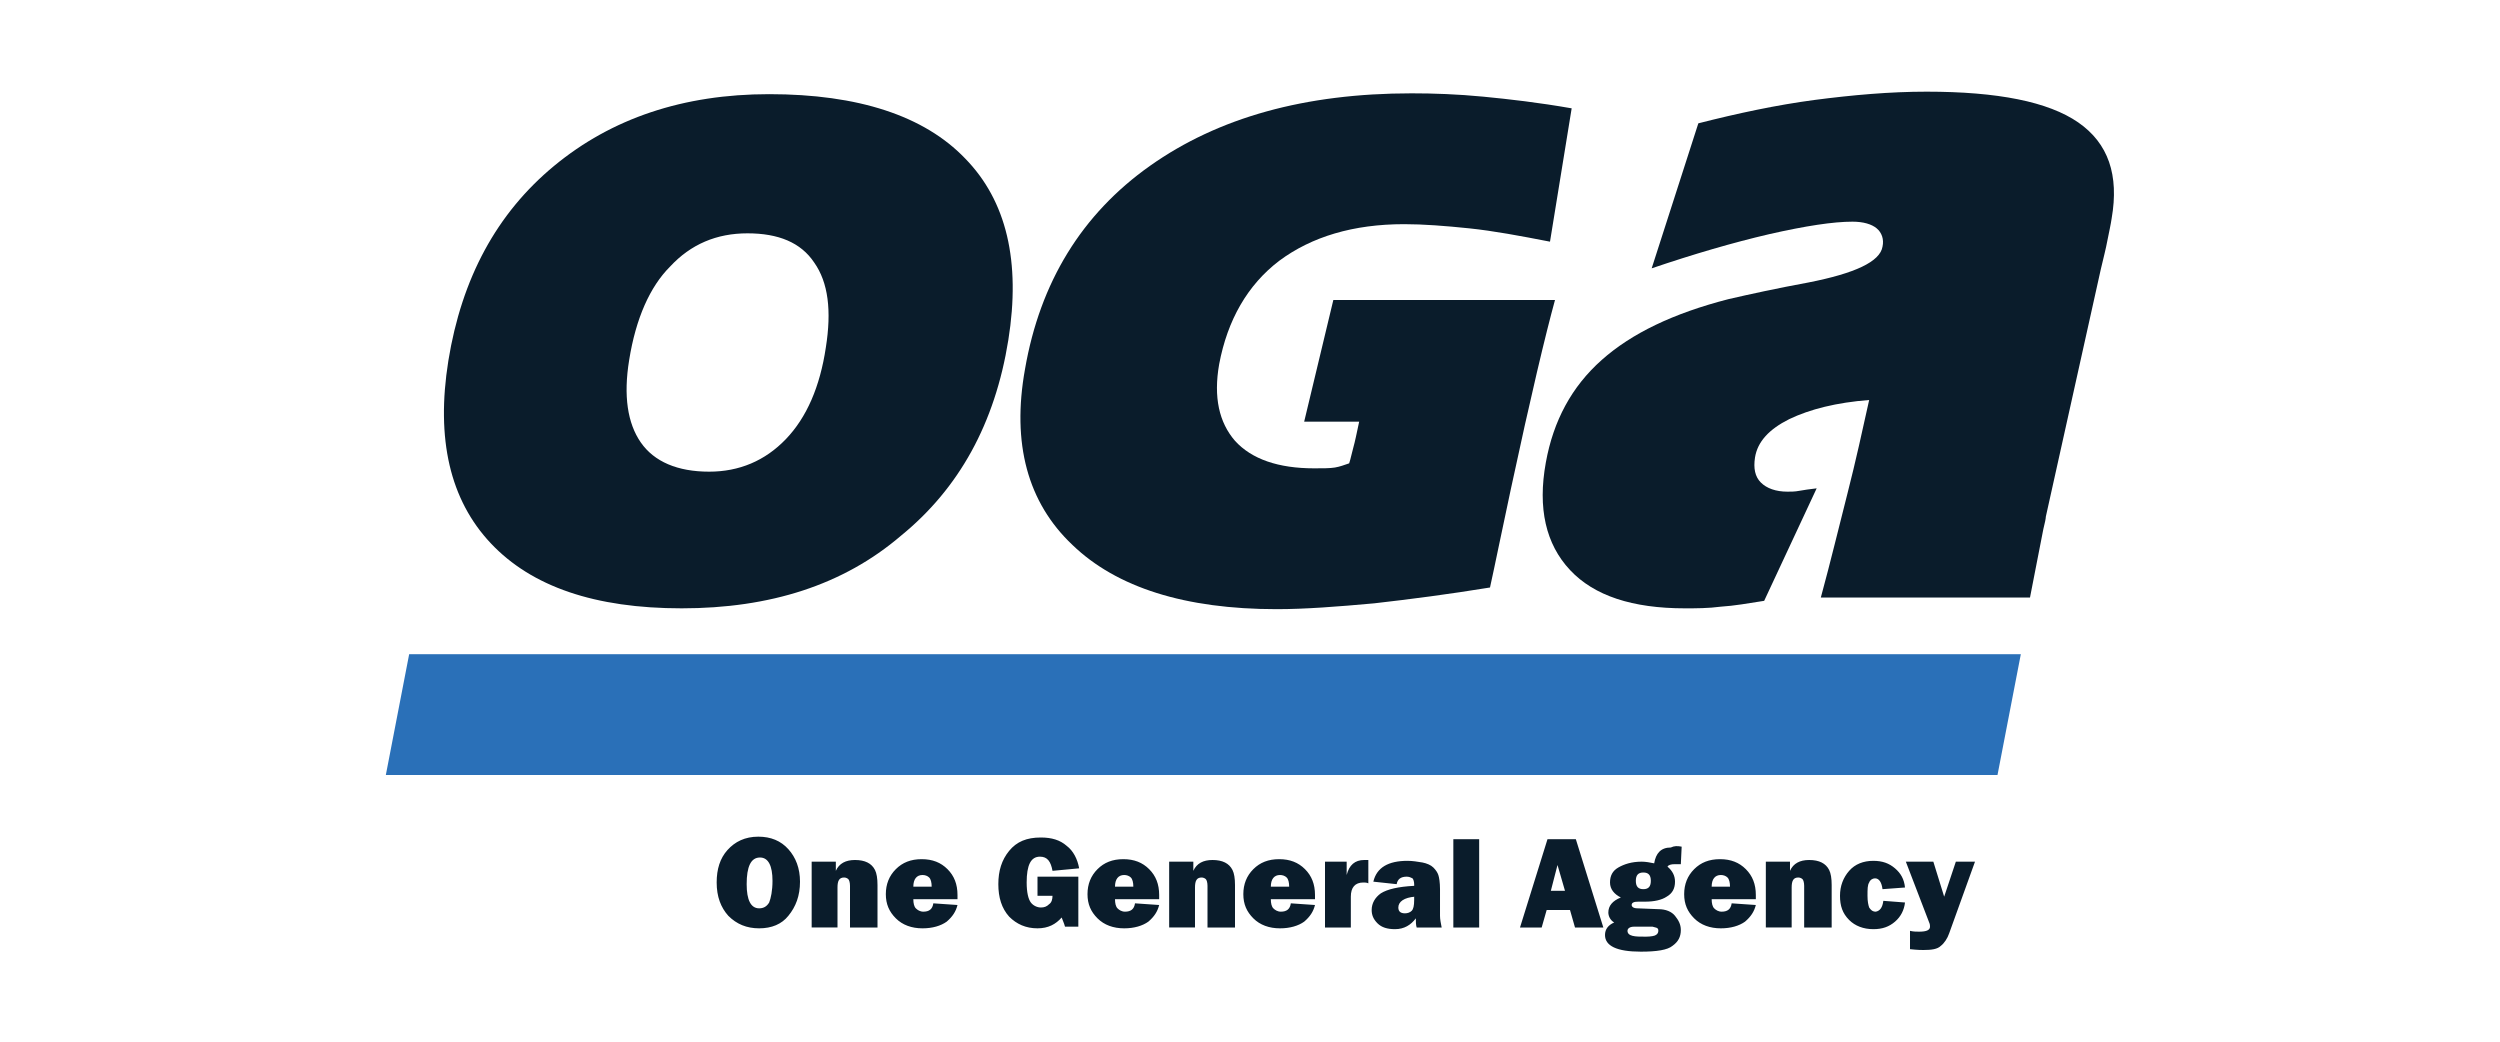
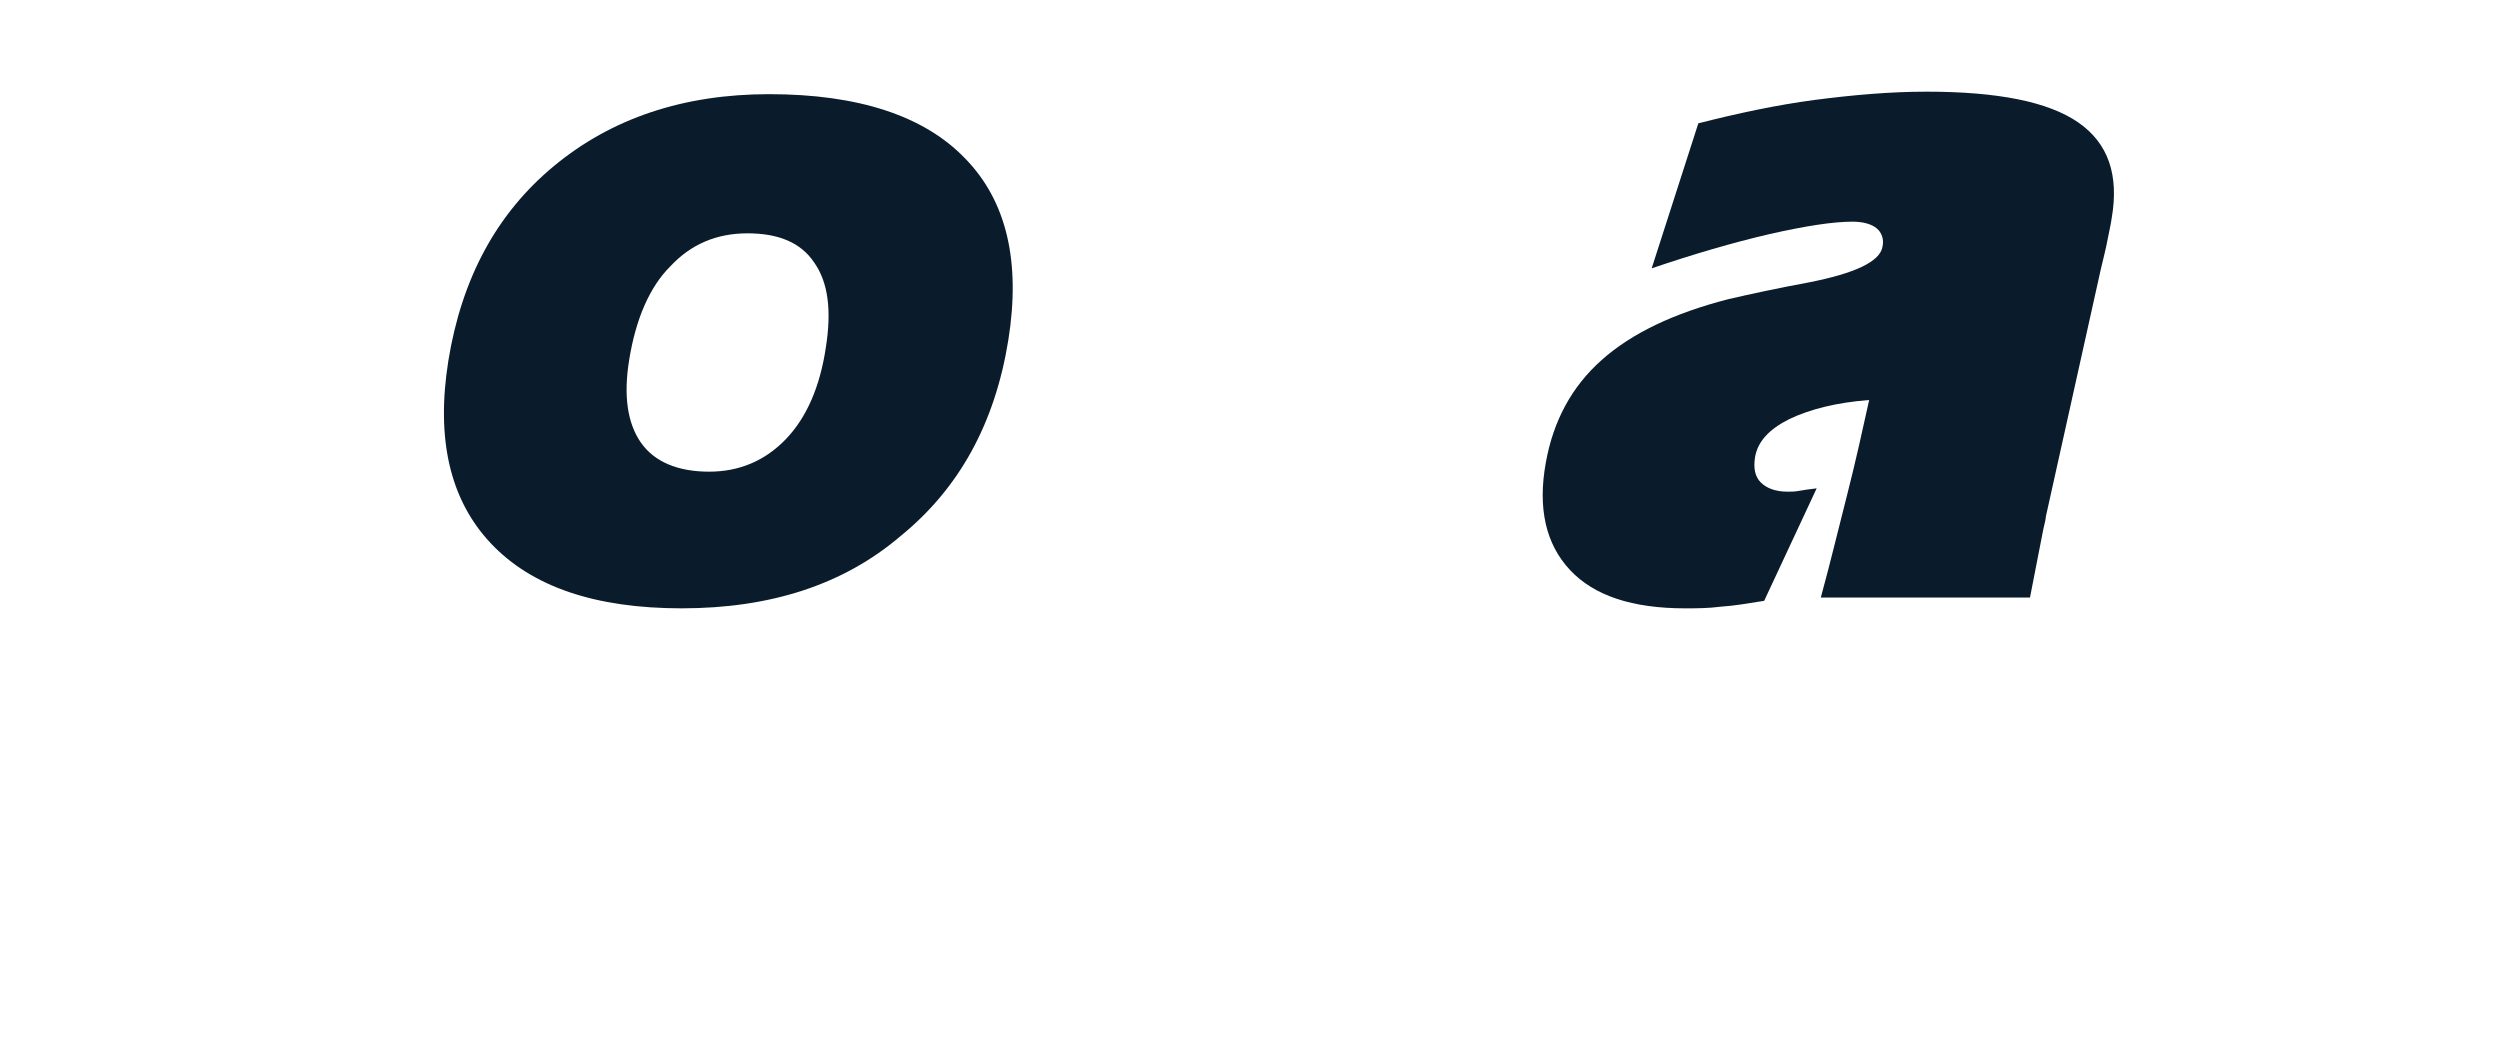
<svg xmlns="http://www.w3.org/2000/svg" version="1.1" x="0px" y="0px" viewBox="0 0 300 125" style="enable-background:new 0 0 300 125;" xml:space="preserve">
  <style type="text/css">
	.st0{display:none;}
	.st1{display:inline;fill:#FFF200;}
	.st2{fill:#7C94AE;}
	.st3{fill:#003764;}
	.st4{fill:#030202;}
	.st5{fill:#C83828;}
	.st6{fill:#CDC9E1;}
	.st7{fill:#010101;}
	.st8{fill:#9896C7;}
	.st9{fill:#6F70B2;}
	.st10{fill:#8080BB;}
	.st11{fill:#9F9CCA;}
	.st12{fill:#8382BC;}
	.st13{fill:#A4A2CC;}
	.st14{fill:#9D9AC9;}
	.st15{fill:#A29FCB;}
	.st16{fill:#8888BF;}
	.st17{fill:#9694C5;}
	.st18{fill:#B3B0D4;}
	.st19{fill:#7475B4;}
	.st20{fill:#A9A7CF;}
	.st21{fill:#7D7DB9;}
	.st22{fill:#8787BF;}
	.st23{fill:#8F8EC1;}
	.st24{fill:#8D8CC1;}
	.st25{fill:#9B99C9;}
	.st26{fill:#7979B7;}
	.st27{fill:#9592C4;}
	.st28{fill:#7E7EB9;}
	.st29{fill:#9896C6;}
	.st30{fill:#9290C3;}
	.st31{fill:#7A7AB8;}
	.st32{fill:#7677B6;}
	.st33{fill:#7B7BB8;}
	.st34{fill:#8685BE;}
	.st35{fill:#7374B4;}
	.st36{fill:#A7A5CD;}
	.st37{fill:#A4A4CE;}
	.st38{fill:#A2A1CC;}
	.st39{fill:#686AAF;}
	.st40{fill:#ACAAD1;}
	.st41{fill:#DBDAEC;}
	.st42{fill:#8E8CC2;}
	.st43{fill:#D0CFE5;}
	.st44{fill:#CAC6E0;}
	.st45{fill:#CFCBE3;}
	.st46{fill:#D1CEE4;}
	.st47{fill:#8786BF;}
	.st48{fill:#8B8AC0;}
	.st49{fill:#9997C7;}
	.st50{fill:#A19FCB;}
	.st51{fill:#A09DCA;}
	.st52{fill:#A7A4CE;}
	.st53{fill:#ADAAD1;}
	.st54{fill:#B7B4D6;}
	.st55{fill:#D9D6E8;}
	.st56{fill:#797979;}
	.st57{fill:#A19ECB;}
	.st58{fill:#6D6D6D;}
	.st59{fill:#C4C1DD;}
	.st60{fill:#C0BDDB;}
	.st61{fill:#BEBBD9;}
	.st62{fill:#BDB9D8;}
	.st63{fill:#E2DFEC;}
	.st64{fill:#E5E2F0;}
	.st65{fill:#E0DDEE;}
	.st66{fill:#D2CEE4;}
	.st67{fill:#D4CFE6;}
	.st68{fill:#D5D1E6;}
	.st69{fill:#D6D3E7;}
	.st70{fill:#BAB6D7;}
	.st71{fill:#8282BC;}
	.st72{fill:#D7D3E8;}
	.st73{fill:#B6B2D7;}
	.st74{fill:#D3CFE5;}
	.st75{fill:#D6D2E7;}
	.st76{fill:#B8B4D7;}
	.st77{fill:#E0DCED;}
	.st78{fill:#DAD6E9;}
	.st79{fill:#DBD8EB;}
	.st80{fill:#C8C5DE;}
	.st81{fill:#C6C2DF;}
	.st82{fill:#C6C3DF;}
	.st83{fill:#C8C5DF;}
	.st84{fill:#CCC7DF;}
	.st85{fill:#CBC7E0;}
	.st86{fill:#DDDAEB;}
	.st87{fill:#C3C0DC;}
	.st88{fill:#A19ECA;}
	.st89{fill:#A5A3CD;}
	.st90{fill:#DEDAEB;}
	.st91{fill:#918FC2;}
	.st92{fill:#8281BC;}
	.st93{fill:#A3A1CC;}
	.st94{fill:#9D9BC9;}
	.st95{fill:#ABA8D0;}
	.st96{fill:#FFFFFF;}
	.st97{fill:#D5D2E6;}
	.st98{fill:#9795C6;}
	.st99{fill:#928FC3;}
	.st100{fill:#E7E5F1;}
	.st101{fill:#E4E2EF;}
	.st102{fill:#DEDBEB;}
	.st103{fill:#DBD8E9;}
	.st104{fill:#E1DEED;}
	.st105{fill:#D8D5E8;}
	.st106{fill:#BEBCDC;}
	.st107{fill:#797AB8;}
	.st108{fill:#9898C8;}
	.st109{fill:#8687BF;}
	.st110{fill:#8181BB;}
	.st111{fill:#D6D3E8;}
	.st112{fill:#E8E6F1;}
	.st113{fill:#EFEEF5;}
	.st114{fill:#EEEDF4;}
	.st115{fill:#7C7CB9;}
	.st116{fill:#9E9BC9;}
	.st117{fill:#A6A3CD;}
	.st118{fill:#B4B0D4;}
	.st119{fill:#ADABD2;}
	.st120{fill:#B1AED4;}
	.st121{fill:#C3C0DB;}
	.st122{fill:#BEBADA;}
	.st123{fill:#D9D5E9;}
	.st124{fill:#AEABD2;}
	.st125{fill:#BCB9D8;}
	.st126{fill:#C0BDDA;}
	.st127{fill:#C7C4DE;}
	.st128{fill:#CDCAE1;}
	.st129{fill:#F2F1F7;}
	.st130{fill:#9C9BC8;}
	.st131{fill:#D8D6E8;}
	.st132{fill:#B11F24;}
	.st133{fill:#032437;}
	.st134{fill:url(#SVGID_1_);}
	.st135{fill:url(#SVGID_00000171713921414731603040000001146092831502762910_);}
	.st136{fill:url(#SVGID_00000005243592535282807670000004469508239987859359_);}
	.st137{fill:url(#SVGID_00000126300274817739180680000008535274317927112884_);}
	.st138{fill:#1A3864;}
	.st139{fill:#CF202A;}
	.st140{fill-rule:evenodd;clip-rule:evenodd;fill:#004576;}
	.st141{fill:none;stroke:#72808A;stroke-width:0.965;}
	.st142{fill:#004576;}
	.st143{fill:#72808A;}
	.st144{fill-rule:evenodd;clip-rule:evenodd;fill:#72808A;}
	.st145{fill-rule:evenodd;clip-rule:evenodd;fill:#8E979D;}
	.st146{fill:#212C5A;}
	.st147{fill:#275FA5;}
	.st148{fill:#4E4E4F;}
	.st149{fill:#171443;}
	.st150{fill:#00A4D4;}
	.st151{fill:#0F809E;}
	.st152{fill-rule:evenodd;clip-rule:evenodd;fill:#0A1C2B;}
	.st153{fill-rule:evenodd;clip-rule:evenodd;fill:#2A70B8;}
	.st154{fill:#77787B;}
	.st155{fill:#9C182F;}
	.st156{fill:#28B786;}
	.st157{fill:#A7AAAD;}
	.st158{fill:#3D51A3;}
	.st159{fill:#162731;}
	.st160{fill:#EE2328;stroke:#000000;stroke-width:0.906;stroke-miterlimit:10;}
	.st161{fill:#43A5DC;}
	.st162{fill:#808184;}
	.st163{fill:#05583E;}
</style>
  <g id="alignment" class="st0">
    <rect x="12" y="11" class="st1" width="276.1" height="103.1" />
  </g>
  <g id="LOGOS">
    <g>
      <path class="st152" d="M203.8,14.8c4.7-1.2,9.4-2.2,13.9-2.8c4.6-0.6,9.1-1,13.5-1c8.5,0,14.6,1.2,18.2,3.7    c3.6,2.5,4.9,6.3,4,11.5c-0.1,0.7-0.3,1.6-0.5,2.6c-0.2,1.1-0.5,2.2-0.8,3.5L245.5,62c0,0.2-0.1,0.7-0.3,1.5    c-0.6,3-1.1,5.7-1.6,8.2h-25.1c1.2-4.4,2.2-8.6,3.2-12.5c1-3.9,1.8-7.6,2.6-11.2c-3.9,0.3-7.1,1.1-9.6,2.3    c-2.4,1.2-3.8,2.7-4.1,4.6c-0.2,1.3,0,2.3,0.7,3c0.7,0.7,1.8,1.1,3.2,1.1c0.4,0,0.9,0,1.4-0.1c0.6-0.1,1.2-0.2,2.1-0.3l-6.3,13.5    c-1.9,0.3-3.6,0.6-5.2,0.7c-1.5,0.2-3,0.2-4.3,0.2c-6.3,0-10.9-1.5-13.8-4.6c-2.9-3.1-3.9-7.4-2.9-12.9c0.9-5,3.1-9.1,6.7-12.3    c3.6-3.2,8.6-5.6,15.2-7.3c2.6-0.6,5.8-1.3,9.6-2c5.6-1.1,8.6-2.5,8.9-4.3c0.2-0.9-0.1-1.7-0.7-2.2c-0.6-0.5-1.6-0.8-2.9-0.8    c-2.3,0-5.6,0.5-10,1.5c-4.3,1-9.1,2.4-14.1,4.1L203.8,14.8L203.8,14.8z" />
-       <path class="st152" d="M186,29c-3.6-0.7-6.8-1.3-9.7-1.6c-2.9-0.3-5.5-0.5-7.8-0.5c-6.1,0-11.1,1.5-15,4.4    c-3.8,2.9-6.2,7.1-7.2,12.4c-0.7,4,0,7,1.9,9.2c2,2.2,5.2,3.3,9.5,3.3c1.1,0,1.9,0,2.5-0.1c0.6-0.1,1.1-0.3,1.7-0.5    c0.2-0.6,0.3-1.2,0.5-1.9c0.2-0.7,0.4-1.7,0.7-3.1h-6.6L160,36h26.6c-1.1,4-2.9,11.5-5.3,22.7c-1.1,5.1-1.9,9.1-2.5,11.8    c-4.9,0.8-9.5,1.4-13.9,1.9c-4.4,0.4-8.3,0.7-11.7,0.7c-11,0-19.2-2.6-24.5-7.7c-5.4-5.1-7.3-12.2-5.7-21.1    c1.8-10.4,6.8-18.6,15-24.4c8.2-5.8,18.6-8.7,31.4-8.7c2.6,0,5.5,0.1,8.6,0.4c3.1,0.3,6.6,0.7,10.6,1.4L186,29L186,29z" />
      <path class="st152" d="M81.8,73c-10.4,0-18-2.6-22.9-7.8s-6.6-12.5-5.1-21.9c1.6-9.9,5.8-17.7,12.7-23.4    c6.9-5.7,15.5-8.6,25.8-8.6c10.7,0,18.6,2.6,23.5,7.7c5,5.1,6.7,12.4,5.2,21.8c-1.6,10-5.9,17.8-12.9,23.5    C101.2,70.2,92.4,73,81.8,73L81.8,73z M75.5,43.2c-0.7,4.3-0.2,7.6,1.4,9.9c1.6,2.3,4.4,3.5,8.2,3.5c3.6,0,6.7-1.3,9.2-3.9    c2.5-2.6,4.1-6.3,4.8-11c0.7-4.4,0.3-7.8-1.4-10.2c-1.6-2.4-4.3-3.5-8-3.5c-3.7,0-6.8,1.3-9.3,4C78,34.4,76.3,38.2,75.5,43.2    L75.5,43.2z" />
-       <polygon class="st153" points="242.5,78.5 49.1,78.5 46.3,93 239.7,93 242.5,78.5   " />
-       <path class="st152" d="M237,103.4l-3.1,8.6c-0.2,0.6-0.6,1.2-1,1.5c-0.4,0.4-1.1,0.5-2.1,0.5c-0.2,0-0.7,0-1.6-0.1v-2.2    c0.4,0.1,0.8,0.1,1.1,0.1c0.9,0,1.3-0.2,1.3-0.6c0-0.1,0-0.3-0.1-0.5l-2.8-7.3h3.3l1.3,4.2l1.4-4.2H237L237,103.4z M226,108.1    l2.6,0.2c-0.1,0.9-0.5,1.7-1.2,2.3c-0.7,0.6-1.5,0.9-2.6,0.9c-1.2,0-2.2-0.4-2.9-1.1c-0.8-0.8-1.1-1.7-1.1-2.9    c0-1.2,0.4-2.2,1.1-3c0.7-0.8,1.7-1.2,2.9-1.2c1.1,0,1.9,0.3,2.6,0.9c0.7,0.6,1.1,1.3,1.2,2.3l-2.7,0.2c-0.1-0.8-0.4-1.3-0.9-1.3    c-0.3,0-0.6,0.2-0.7,0.5c-0.2,0.3-0.2,0.8-0.2,1.6c0,0.7,0.1,1.1,0.2,1.4c0.2,0.3,0.4,0.5,0.8,0.5    C225.6,109.3,225.9,108.9,226,108.1L226,108.1z M219.6,111.3h-3.1v-5c0-0.4-0.1-0.7-0.2-0.8c-0.1-0.1-0.3-0.2-0.5-0.2    c-0.6,0-0.8,0.4-0.8,1.2v4.8h-3.1v-7.9h2.9v1.1c0.4-0.9,1.2-1.3,2.3-1.3c0.6,0,1.1,0.1,1.5,0.3c0.4,0.2,0.7,0.5,0.9,0.9    c0.2,0.4,0.3,1,0.3,1.8V111.3L219.6,111.3z M207.6,106.4c0-0.5-0.1-0.9-0.3-1.1c-0.2-0.2-0.5-0.3-0.8-0.3c-0.7,0-1.1,0.5-1.1,1.4    H207.6L207.6,106.4z M207.8,108.4l2.9,0.2c-0.2,0.8-0.6,1.4-1.3,2c-0.7,0.5-1.7,0.8-2.9,0.8c-1.3,0-2.4-0.4-3.2-1.2    c-0.8-0.8-1.2-1.7-1.2-2.9c0-1.2,0.4-2.2,1.2-3c0.8-0.8,1.8-1.2,3.1-1.2c1.3,0,2.3,0.4,3.1,1.2c0.8,0.8,1.2,1.8,1.2,3.1    c0,0.1,0,0.3,0,0.5h-5.3c0,0.5,0.1,0.9,0.3,1.1c0.2,0.2,0.5,0.4,0.9,0.4C207.3,109.4,207.7,109.1,207.8,108.4L207.8,108.4z     M196.4,111.2c-0.1,0-0.2,0-0.3,0c-0.5,0-0.8,0.2-0.8,0.5c0,0.3,0.2,0.5,0.6,0.6c0.4,0.1,0.9,0.1,1.6,0.1c0.6,0,1.1-0.1,1.2-0.2    c0.2-0.1,0.3-0.3,0.3-0.5c0-0.1,0-0.2-0.1-0.3c-0.1-0.1-0.3-0.1-0.6-0.2L196.4,111.2L196.4,111.2z M197.2,106.7    c0.6,0,0.9-0.3,0.9-1c0-0.7-0.3-1-0.9-1c-0.6,0-0.9,0.3-0.9,1C196.3,106.4,196.6,106.7,197.2,106.7L197.2,106.7z M201.8,101.6    l-0.1,2.1l-0.1,0c-0.3,0-0.5,0-0.6,0c-0.5,0-0.8,0.1-0.9,0.3c0.6,0.5,0.9,1.1,0.9,1.8c0,0.8-0.3,1.4-1,1.8    c-0.6,0.4-1.5,0.6-2.6,0.6c0,0-0.2,0-0.4,0c-0.2,0-0.3,0-0.4,0c-0.5,0-0.8,0.1-0.8,0.4c0,0.2,0.2,0.4,0.7,0.4l2.5,0.1    c0.9,0,1.6,0.3,2,0.8c0.4,0.5,0.7,1,0.7,1.7c0,0.8-0.3,1.4-1,1.9c-0.6,0.5-1.9,0.7-3.8,0.7c-2.9,0-4.3-0.7-4.3-2    c0-0.7,0.4-1.2,1.1-1.5c-0.5-0.3-0.7-0.8-0.7-1.2c0-0.8,0.5-1.4,1.5-1.8c-0.8-0.4-1.3-1-1.3-1.8c0-0.8,0.3-1.4,1-1.8    c0.7-0.4,1.6-0.7,2.8-0.7c0.5,0,1,0.1,1.5,0.2c0.2-1.2,0.8-1.9,2-1.9C200.9,101.5,201.3,101.5,201.8,101.6L201.8,101.6z     M186.1,106.9h1.7l-0.9-3.1L186.1,106.9L186.1,106.9z M189,111.3l-0.6-2.1h-2.8l-0.6,2.1h-2.6l3.3-10.6h3.4l3.3,10.6H189    L189,111.3z M177.5,100.7v10.6h-3.1v-10.6H177.5L177.5,100.7z M169.8,107.6c-1.3,0.1-2,0.6-2,1.3c0,0.5,0.3,0.7,0.8,0.7    c0.3,0,0.6-0.1,0.8-0.3c0.2-0.2,0.3-0.6,0.3-1.3V107.6L169.8,107.6z M173,111.3h-3c-0.1-0.3-0.1-0.7-0.1-1.1    c-0.6,0.8-1.4,1.3-2.5,1.3c-0.9,0-1.6-0.2-2.1-0.7c-0.5-0.5-0.7-1-0.7-1.6c0-0.8,0.4-1.5,1.1-2c0.8-0.5,2.1-0.8,4-0.9v-0.2    c0-0.3-0.1-0.6-0.2-0.7c-0.2-0.1-0.4-0.2-0.7-0.2c-0.7,0-1.1,0.3-1.2,0.9l-2.8-0.3c0.4-1.7,1.8-2.5,4.1-2.5c0.6,0,1.2,0.1,1.8,0.2    c0.5,0.1,1,0.3,1.3,0.6c0.3,0.3,0.5,0.6,0.6,0.9c0.1,0.3,0.2,0.9,0.2,1.7v3.2C172.8,110.3,172.9,110.8,173,111.3L173,111.3z     M162,111.3h-3v-7.9h2.6v1.6c0.3-1.2,1-1.8,2.1-1.8c0.1,0,0.3,0,0.5,0v2.8c-0.2-0.1-0.4-0.1-0.6-0.1c-1,0-1.5,0.6-1.5,1.7V111.3    L162,111.3z M154.7,106.4c0-0.5-0.1-0.9-0.3-1.1c-0.2-0.2-0.5-0.3-0.8-0.3c-0.7,0-1.1,0.5-1.1,1.4H154.7L154.7,106.4z     M154.9,108.4l2.9,0.2c-0.2,0.8-0.6,1.4-1.3,2c-0.7,0.5-1.7,0.8-2.9,0.8c-1.3,0-2.4-0.4-3.2-1.2c-0.8-0.8-1.2-1.7-1.2-2.9    c0-1.2,0.4-2.2,1.2-3s1.8-1.2,3.1-1.2c1.3,0,2.3,0.4,3.1,1.2c0.8,0.8,1.2,1.8,1.2,3.1c0,0.1,0,0.3,0,0.5h-5.3    c0,0.5,0.1,0.9,0.3,1.1c0.2,0.2,0.5,0.4,0.9,0.4C154.4,109.4,154.8,109.1,154.9,108.4L154.9,108.4z M148,111.3h-3.1v-5    c0-0.4-0.1-0.7-0.2-0.8c-0.1-0.1-0.3-0.2-0.5-0.2c-0.6,0-0.8,0.4-0.8,1.2v4.8h-3.1v-7.9h2.9v1.1c0.4-0.9,1.2-1.3,2.3-1.3    c0.6,0,1.1,0.1,1.5,0.3c0.4,0.2,0.7,0.5,0.9,0.9c0.2,0.4,0.3,1,0.3,1.8V111.3L148,111.3z M136,106.4c0-0.5-0.1-0.9-0.3-1.1    c-0.2-0.2-0.5-0.3-0.8-0.3c-0.7,0-1.1,0.5-1.1,1.4H136L136,106.4z M136.2,108.4l2.9,0.2c-0.2,0.8-0.6,1.4-1.3,2    c-0.7,0.5-1.7,0.8-2.9,0.8c-1.3,0-2.4-0.4-3.2-1.2c-0.8-0.8-1.2-1.7-1.2-2.9c0-1.2,0.4-2.2,1.2-3c0.8-0.8,1.8-1.2,3.1-1.2    c1.3,0,2.3,0.4,3.1,1.2c0.8,0.8,1.2,1.8,1.2,3.1c0,0.1,0,0.3,0,0.5h-5.3c0,0.5,0.1,0.9,0.3,1.1c0.2,0.2,0.5,0.4,0.9,0.4    C135.7,109.4,136.1,109.1,136.2,108.4L136.2,108.4z M129.4,105.3v5.9h-1.6c-0.1-0.4-0.3-0.8-0.4-1.1c-0.7,0.8-1.6,1.3-2.9,1.3    c-1.4,0-2.5-0.5-3.4-1.4c-0.9-1-1.3-2.3-1.3-3.9c0-1.6,0.4-2.9,1.3-4c0.9-1.1,2.1-1.6,3.8-1.6c1.3,0,2.3,0.3,3.1,1    c0.8,0.6,1.3,1.6,1.5,2.7l-3.2,0.3c-0.2-1.1-0.6-1.7-1.5-1.7c-1.1,0-1.6,1-1.6,3.1c0,1.2,0.2,2,0.5,2.4c0.3,0.4,0.8,0.6,1.2,0.6    c0.4,0,0.7-0.1,1-0.4c0.3-0.2,0.4-0.6,0.4-1h-1.8v-2.3H129.4L129.4,105.3z M111.8,106.4c0-0.5-0.1-0.9-0.3-1.1    c-0.2-0.2-0.5-0.3-0.8-0.3c-0.7,0-1.1,0.5-1.1,1.4H111.8L111.8,106.4z M112,108.4l2.9,0.2c-0.2,0.8-0.6,1.4-1.3,2    c-0.7,0.5-1.7,0.8-2.9,0.8c-1.3,0-2.4-0.4-3.2-1.2c-0.8-0.8-1.2-1.7-1.2-2.9c0-1.2,0.4-2.2,1.2-3c0.8-0.8,1.8-1.2,3.1-1.2    c1.3,0,2.3,0.4,3.1,1.2s1.2,1.8,1.2,3.1c0,0.1,0,0.3,0,0.5h-5.3c0,0.5,0.1,0.9,0.3,1.1c0.2,0.2,0.5,0.4,0.9,0.4    C111.5,109.4,111.9,109.1,112,108.4L112,108.4z M105.1,111.3H102v-5c0-0.4-0.1-0.7-0.2-0.8c-0.1-0.1-0.3-0.2-0.5-0.2    c-0.6,0-0.8,0.4-0.8,1.2v4.8h-3.1v-7.9h2.9v1.1c0.4-0.9,1.2-1.3,2.3-1.3c0.6,0,1.1,0.1,1.5,0.3c0.4,0.2,0.7,0.5,0.9,0.9    c0.2,0.4,0.3,1,0.3,1.8V111.3L105.1,111.3z M91.1,109c0.5,0,0.9-0.2,1.2-0.7c0.2-0.5,0.4-1.4,0.4-2.6c0-1.8-0.5-2.8-1.5-2.8    c-1.1,0-1.6,1.1-1.6,3.2C89.6,108,90.1,109,91.1,109L91.1,109z M91.1,111.4c-1.5,0-2.7-0.5-3.7-1.5c-0.9-1-1.4-2.3-1.4-4    c0-1.6,0.4-2.9,1.3-3.9c0.9-1,2.1-1.6,3.7-1.6c1.5,0,2.7,0.5,3.6,1.5c0.9,1,1.4,2.3,1.4,3.9c0,1.7-0.5,3-1.4,4.1    C93.8,110.9,92.6,111.4,91.1,111.4L91.1,111.4z" />
    </g>
  </g>
</svg>